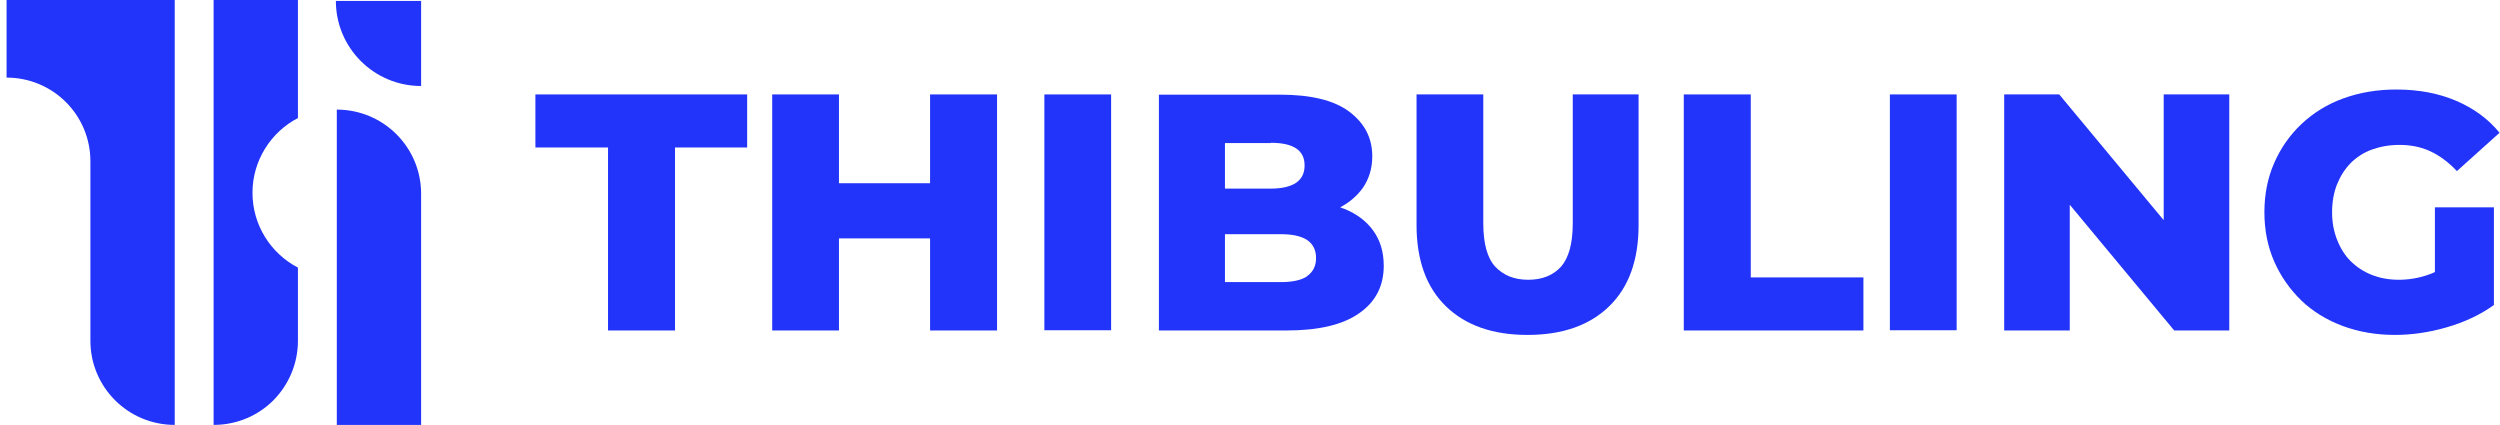
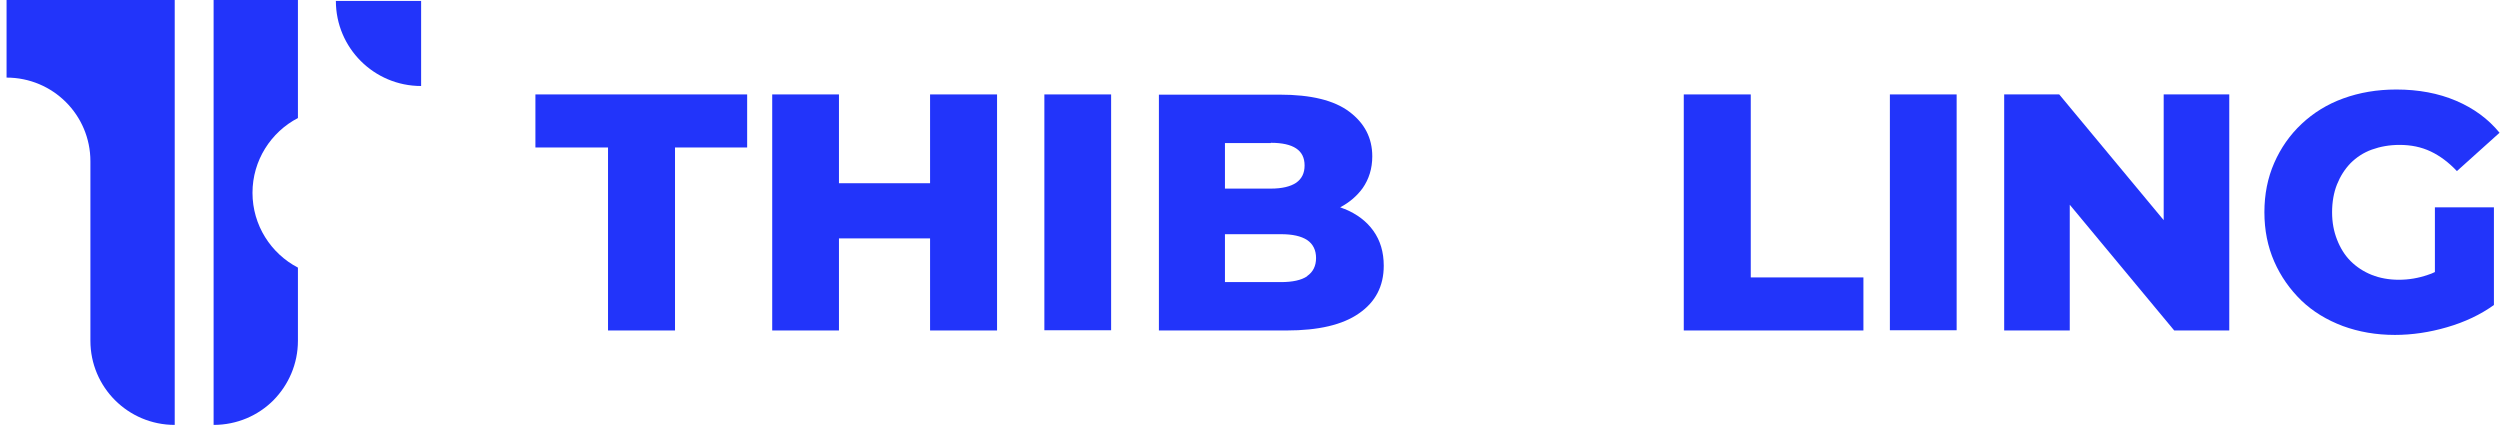
<svg xmlns="http://www.w3.org/2000/svg" width="253" height="43" viewBox="0 0 253 43" fill="none">
-   <path d="M34.085 11.093C38.801 11.093 42.617 14.901 42.617 19.608V43H34.085V11.093Z" fill="#2234FA" />
  <path d="M30.15 0V11.944C27.424 13.364 25.552 16.226 25.552 19.513C25.552 22.801 27.424 25.663 30.15 27.082V34.485C30.15 36.827 29.202 38.955 27.661 40.517C26.12 42.054 23.987 43 21.617 43V0H30.15Z" fill="#2234FA" />
  <path d="M33.99 0.095H42.617V8.704C37.853 8.704 33.99 4.849 33.99 0.095Z" fill="#2234FA" />
  <path d="M9.149 0H0.664V7.853C5.357 7.853 9.149 11.637 9.149 16.32V34.485C9.149 39.192 12.966 43 17.682 43V0H9.149Z" fill="#2234FA" />
  <path d="M54.184 14.925H61.532V33.444H68.311V14.925H75.612V9.556H54.184V14.925Z" fill="#2234FA" />
  <path d="M94.123 18.543H84.903V9.556H78.148V33.444H84.903V24.125H94.123V33.444H100.902V9.556H94.123V18.543Z" fill="#2234FA" />
  <path d="M112.445 9.556H105.69V33.421H112.445V9.556Z" fill="#2234FA" />
  <path d="M136.053 21.145C135.911 21.098 135.769 21.027 135.626 20.98C136.575 20.483 137.333 19.821 137.902 19.04C138.542 18.118 138.874 17.053 138.874 15.823C138.874 13.955 138.092 12.465 136.551 11.306C135.01 10.147 132.664 9.579 129.511 9.579H117.281V33.444H130.199C133.422 33.444 135.863 32.877 137.523 31.718C139.206 30.559 140.035 28.951 140.035 26.893C140.035 25.497 139.68 24.338 138.992 23.369C138.305 22.399 137.333 21.666 136.077 21.145H136.053ZM128.61 14.452C129.748 14.452 130.602 14.641 131.17 15.019C131.739 15.398 132.024 15.965 132.024 16.746C132.024 17.526 131.739 18.094 131.17 18.496C130.602 18.875 129.748 19.087 128.61 19.087H123.965V14.475H128.61V14.452ZM132.284 27.957C131.692 28.359 130.791 28.548 129.63 28.548H123.965V23.7H129.63C130.791 23.7 131.668 23.889 132.284 24.291C132.877 24.693 133.185 25.308 133.185 26.112C133.185 26.916 132.877 27.531 132.284 27.933V27.957Z" fill="#2234FA" />
-   <path d="M159.163 22.588C159.163 24.646 158.76 26.088 157.978 26.987C157.172 27.863 156.082 28.312 154.66 28.312C153.238 28.312 152.147 27.863 151.318 26.987C150.512 26.112 150.109 24.646 150.109 22.588V9.556H143.354V22.777C143.354 26.325 144.349 29.069 146.316 30.985C148.307 32.924 151.057 33.894 154.589 33.894C158.12 33.894 160.87 32.924 162.861 30.985C164.852 29.045 165.824 26.301 165.824 22.777V9.556H159.163V22.588Z" fill="#2234FA" />
  <path d="M177.177 9.556H170.398V33.444H188.578V28.075H177.177V9.556Z" fill="#2234FA" />
  <path d="M198.012 9.556H191.256V33.421H198.012V9.556Z" fill="#2234FA" />
  <path d="M218.965 22.28L208.393 9.556H202.823V33.444H209.46V20.72L220.031 33.444H225.602V9.556H218.965V22.28Z" fill="#2234FA" />
  <path d="M246.412 27.531C246.175 27.65 245.938 27.744 245.701 27.815C244.753 28.146 243.758 28.312 242.762 28.312C241.767 28.312 240.842 28.146 240.013 27.815C239.183 27.484 238.472 27.011 237.879 26.42C237.287 25.828 236.837 25.095 236.505 24.244C236.173 23.392 236.007 22.493 236.007 21.476C236.007 20.459 236.173 19.489 236.505 18.662C236.837 17.834 237.287 17.124 237.879 16.509C238.472 15.918 239.183 15.445 240.036 15.137C240.89 14.83 241.814 14.664 242.833 14.664C243.995 14.664 245.038 14.877 245.986 15.327C246.934 15.776 247.811 16.438 248.64 17.314L252.954 13.434C251.793 12.015 250.323 10.951 248.546 10.194C246.768 9.437 244.753 9.059 242.501 9.059C240.558 9.059 238.78 9.366 237.145 9.958C235.509 10.549 234.111 11.424 232.926 12.536C231.74 13.647 230.816 14.972 230.152 16.486C229.489 17.999 229.157 19.655 229.157 21.476C229.157 23.297 229.489 24.953 230.152 26.467C230.816 27.981 231.74 29.282 232.902 30.417C234.063 31.529 235.462 32.38 237.097 32.995C238.709 33.586 240.463 33.894 242.359 33.894C244.09 33.894 245.867 33.634 247.645 33.113C249.446 32.593 251.034 31.836 252.385 30.866V20.98H246.412V27.531Z" fill="#2234FA" />
</svg>